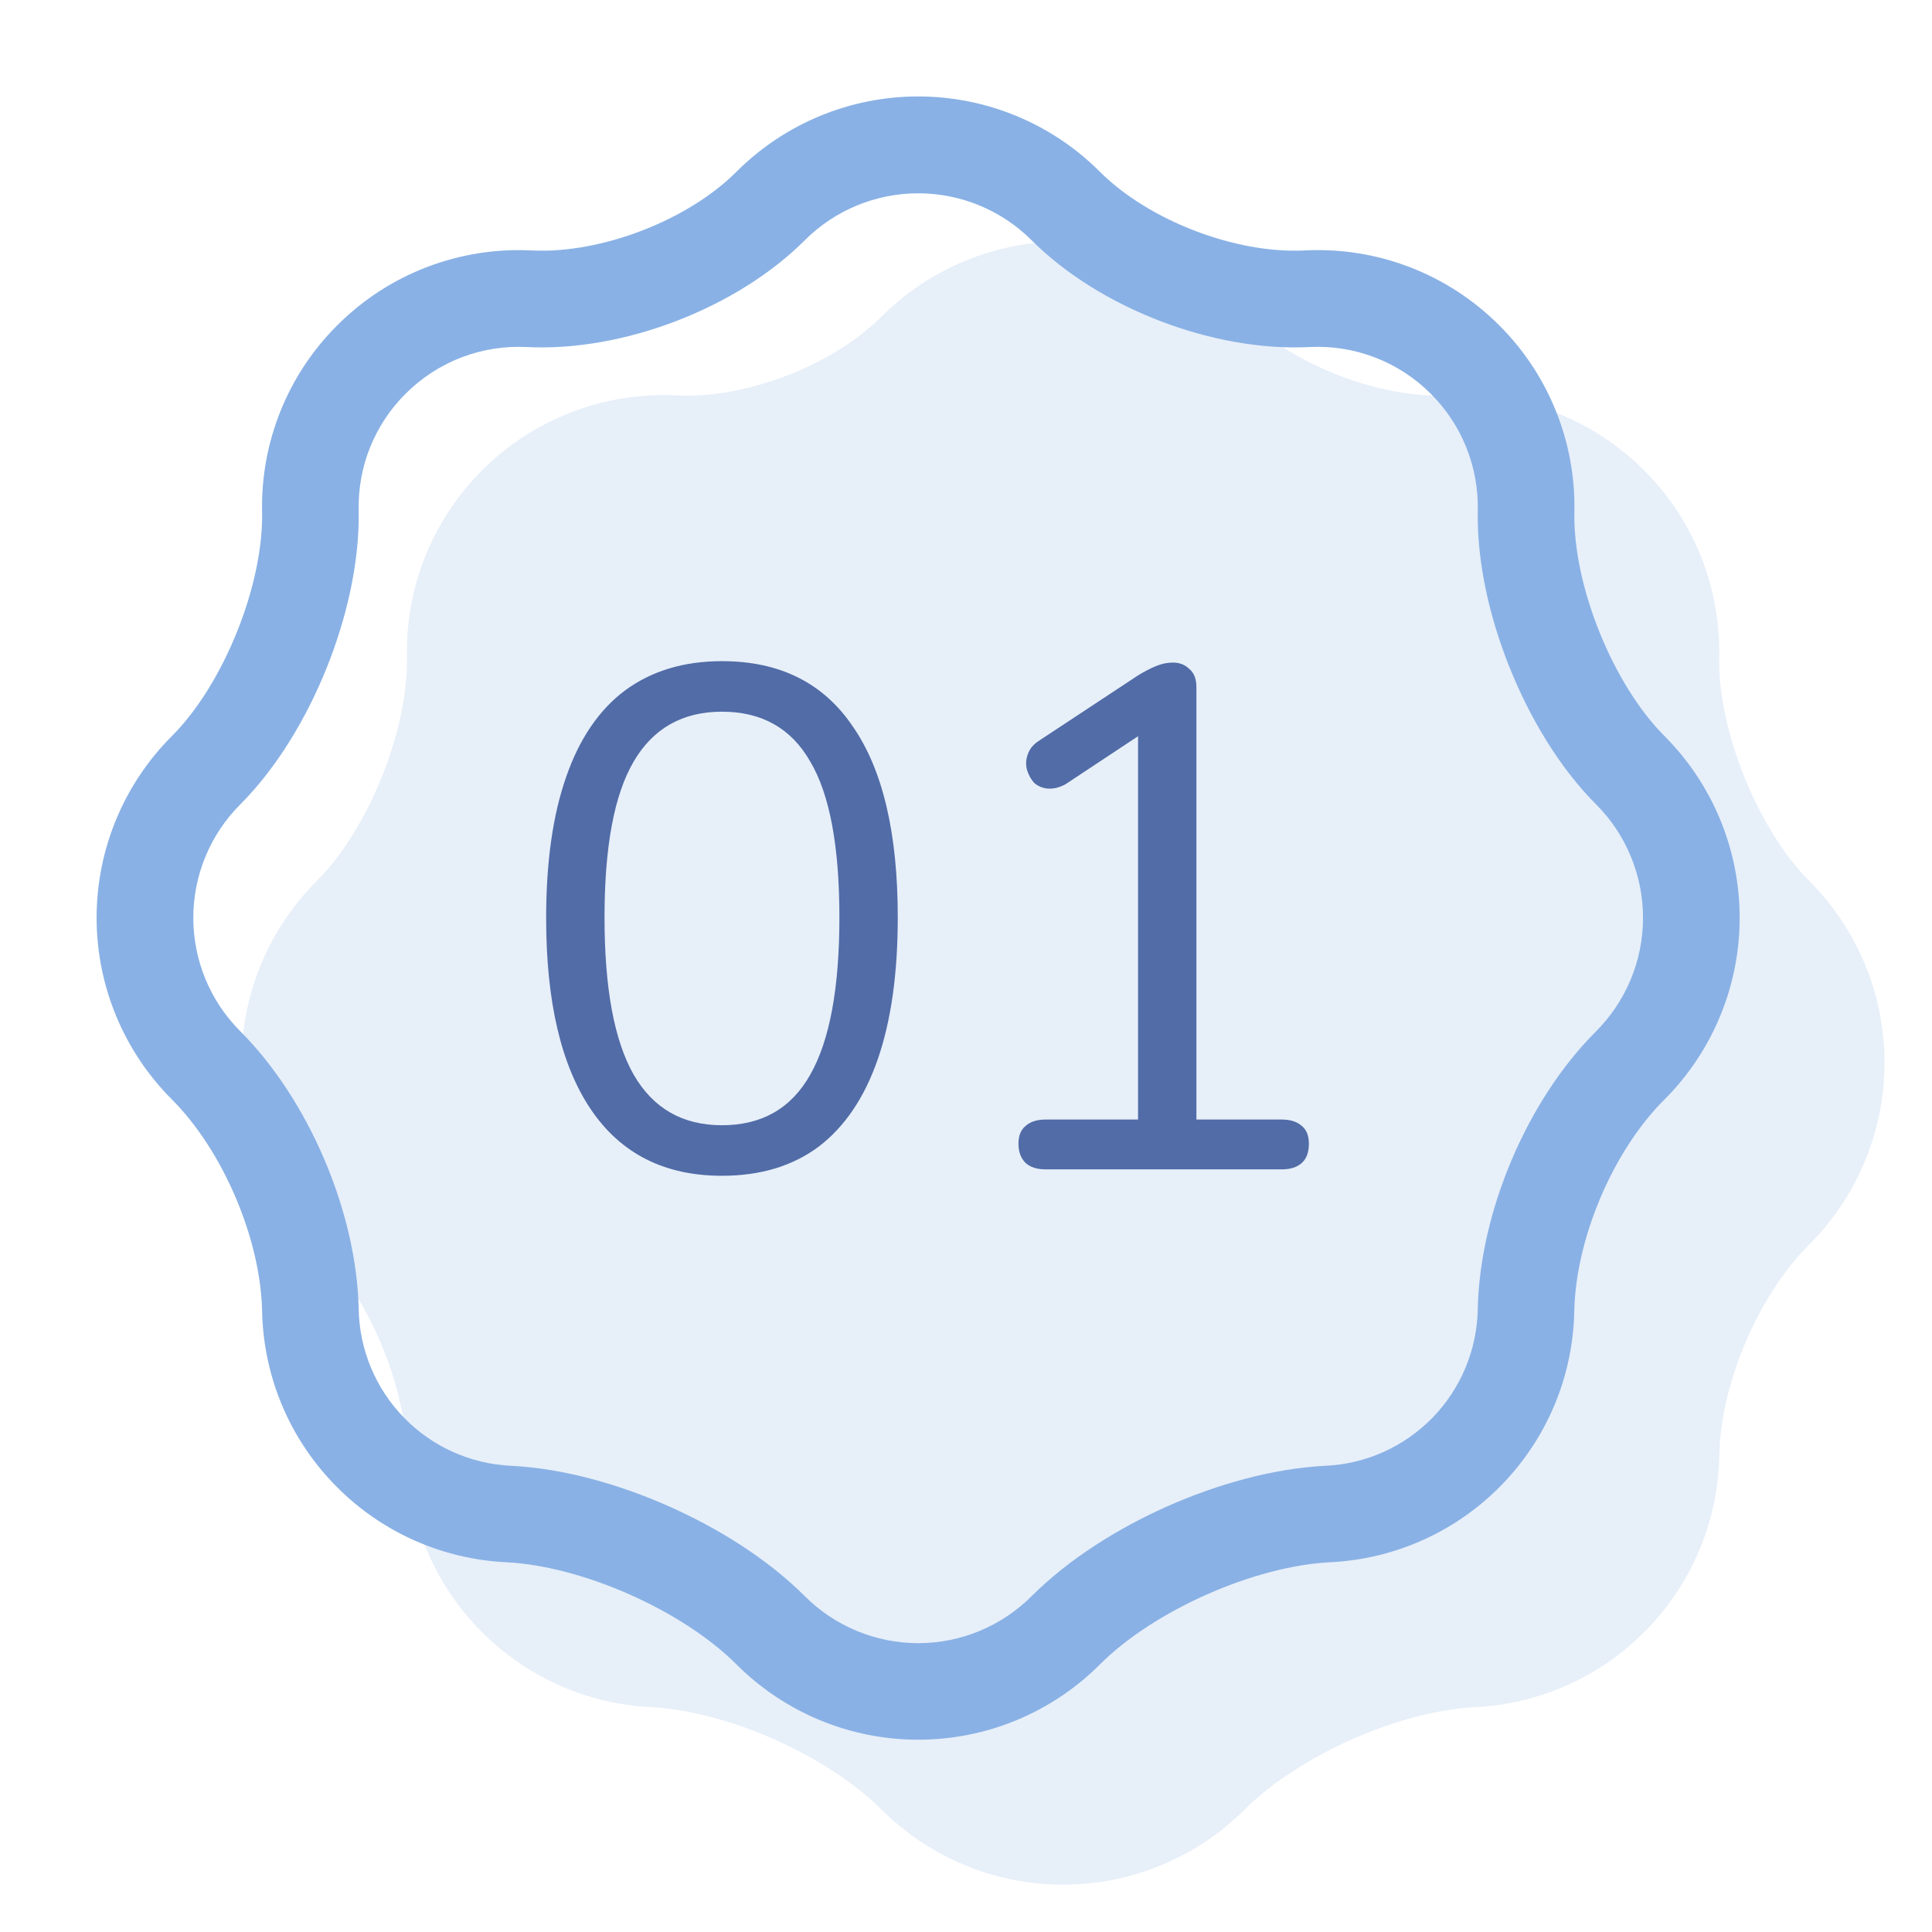
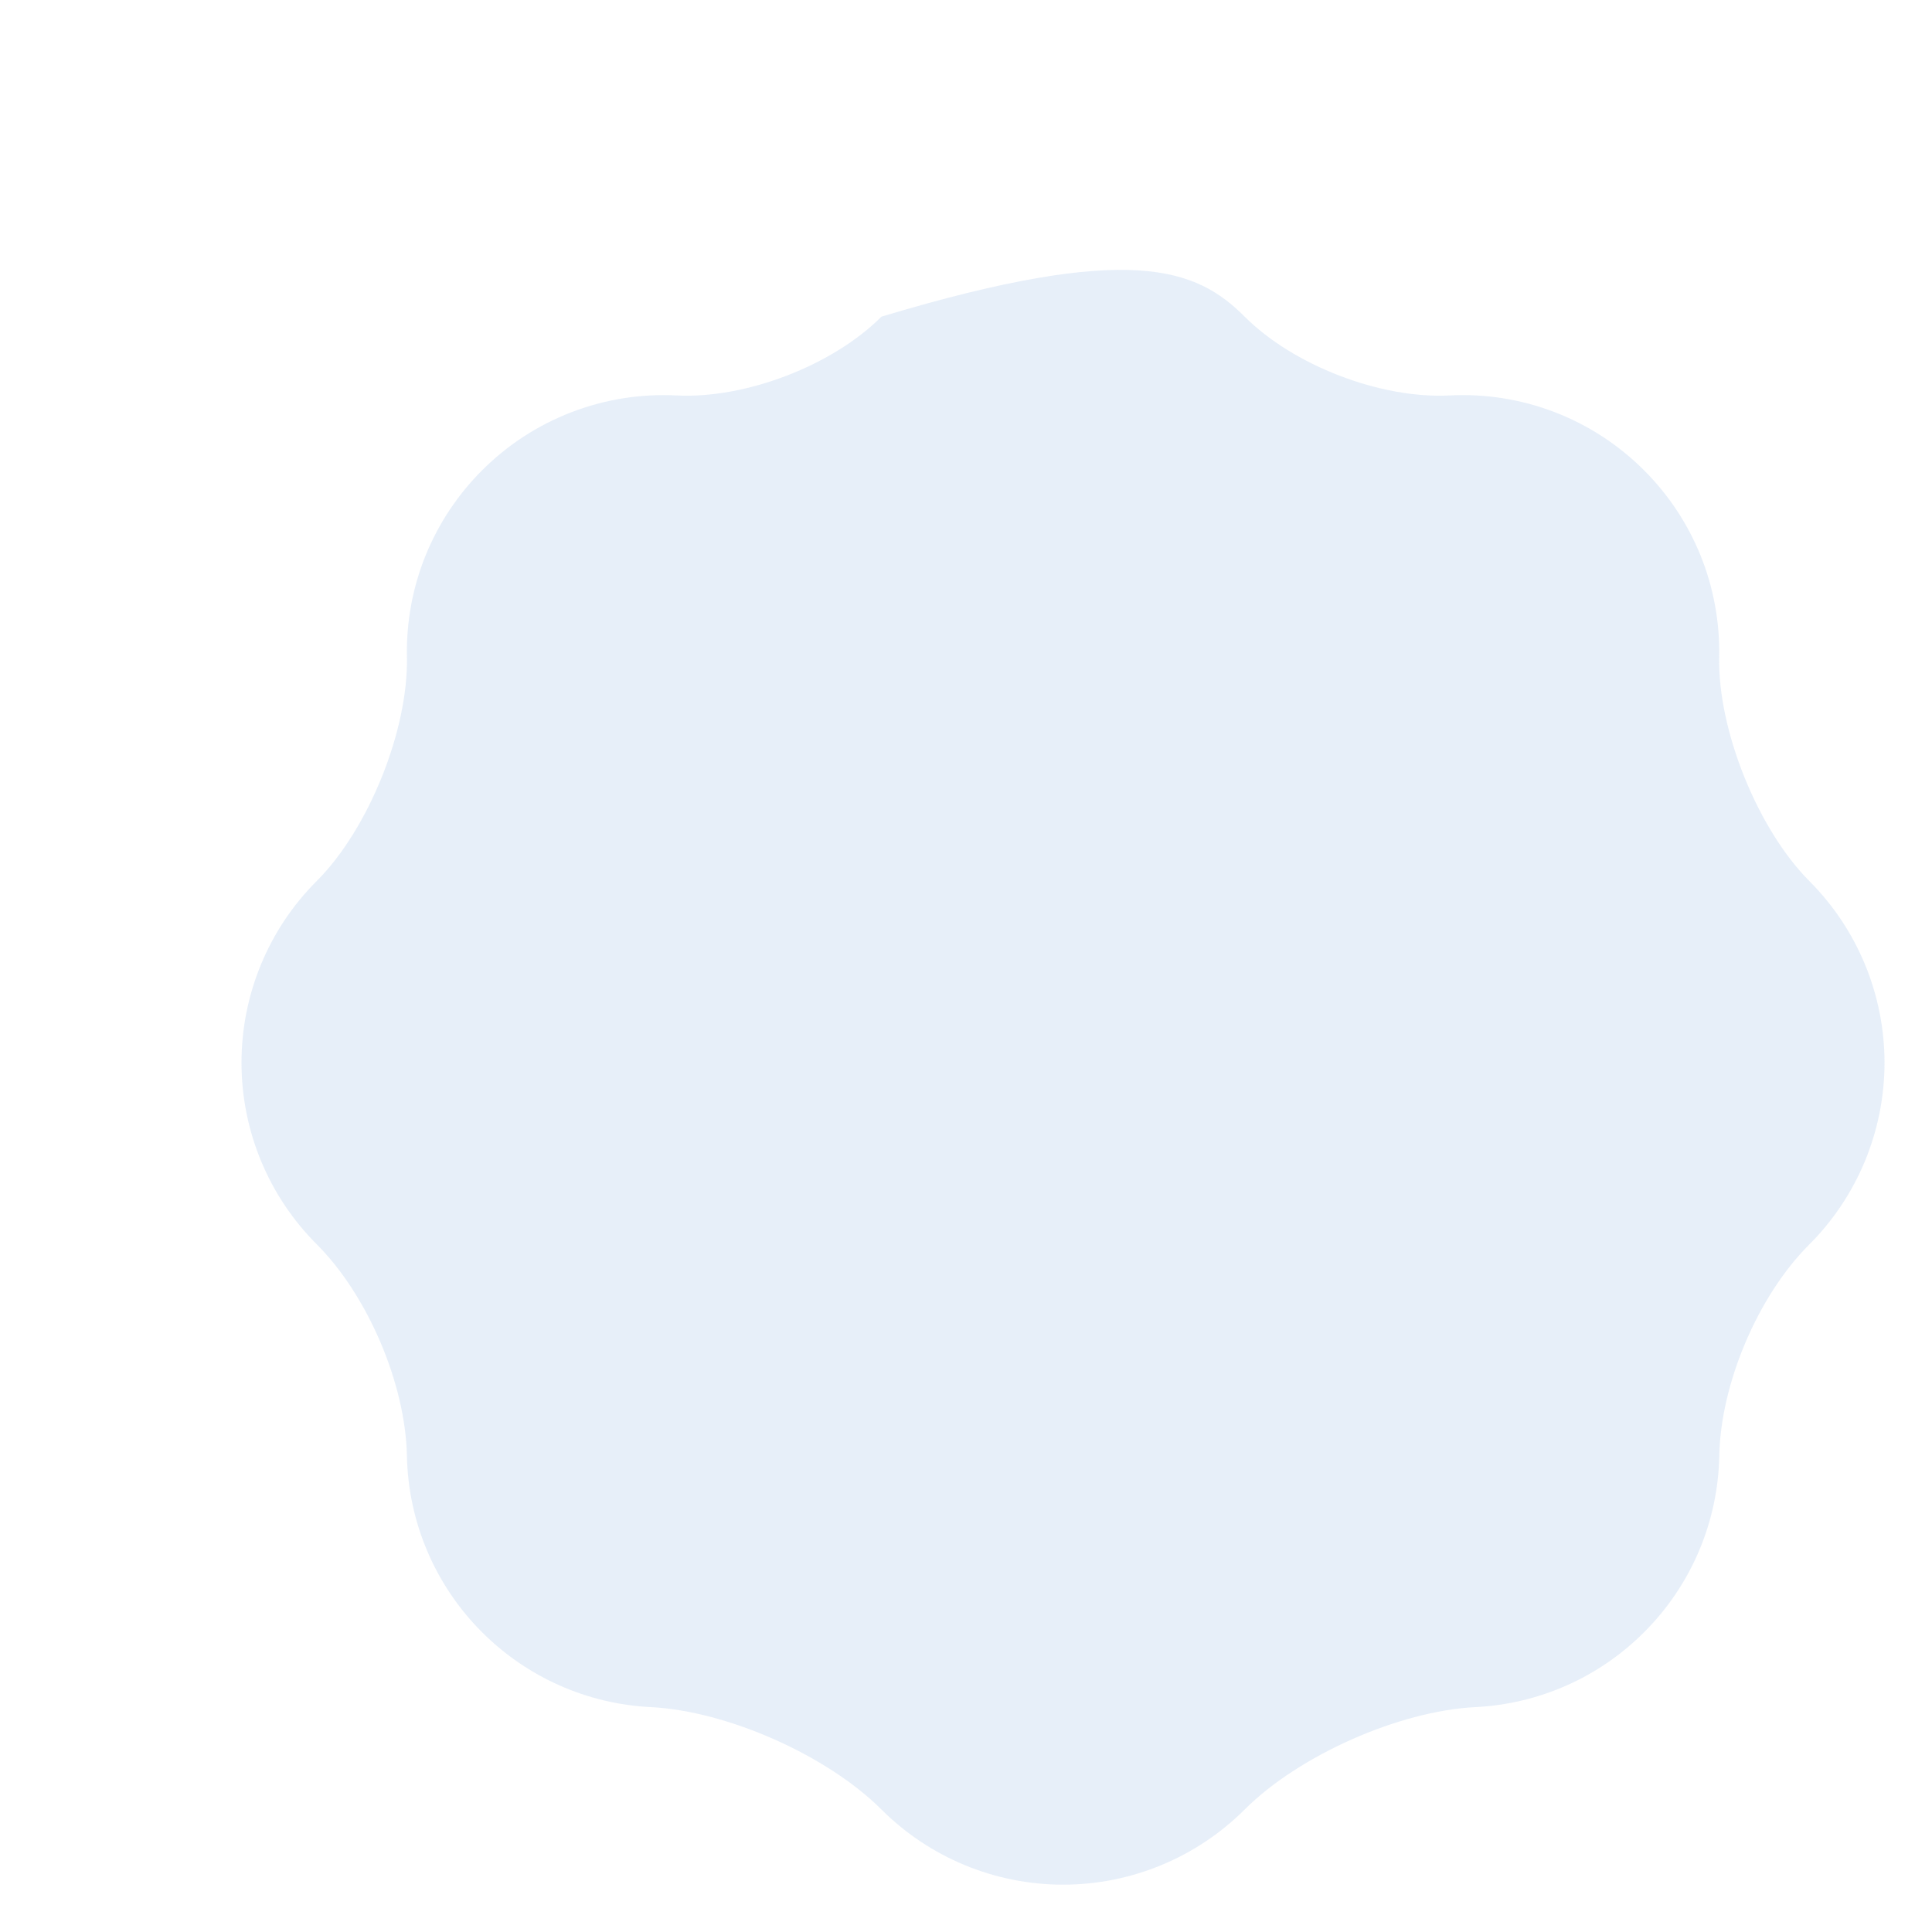
<svg xmlns="http://www.w3.org/2000/svg" width="38" height="38" viewBox="0 0 38 38" fill="none">
-   <path opacity="0.2" fill-rule="evenodd" clip-rule="evenodd" d="M6.228 17.33C7.248 16.311 8.033 14.362 8.004 12.922C7.99 12.242 8.113 11.566 8.367 10.935C8.622 10.304 9.001 9.731 9.482 9.251C9.981 8.751 10.58 8.361 11.239 8.108C11.898 7.854 12.604 7.742 13.309 7.778C14.665 7.847 16.379 7.189 17.337 6.228C18.285 5.281 19.569 4.75 20.909 4.75C22.248 4.75 23.533 5.281 24.481 6.228C25.44 7.188 27.152 7.847 28.509 7.778C29.215 7.741 29.92 7.853 30.58 8.107C31.239 8.361 31.838 8.751 32.337 9.251C32.819 9.732 33.198 10.305 33.452 10.936C33.705 11.567 33.828 12.243 33.814 12.924C33.785 14.362 34.574 16.313 35.59 17.332C36.537 18.282 37.068 19.569 37.066 20.911C37.063 22.252 36.529 23.538 35.579 24.485C34.576 25.488 33.842 27.217 33.816 28.635C33.791 29.939 33.261 31.183 32.337 32.104C31.452 32.991 30.268 33.516 29.016 33.577C27.513 33.653 25.545 34.527 24.481 35.591C23.533 36.537 22.248 37.069 20.909 37.069C19.569 37.069 18.285 36.537 17.337 35.591C16.273 34.527 14.306 33.653 12.803 33.577C11.552 33.516 10.368 32.991 9.482 32.104C8.56 31.184 8.03 29.942 8.004 28.639C7.976 27.217 7.233 25.477 6.228 24.472C5.281 23.524 4.75 22.24 4.75 20.901C4.75 19.562 5.281 18.277 6.228 17.33Z" fill="#89B1E5" />
-   <path fill-rule="evenodd" clip-rule="evenodd" d="M7.976 7.746C7.675 8.045 7.439 8.403 7.28 8.796C7.122 9.19 7.045 9.611 7.055 10.036C7.074 11.081 6.808 12.186 6.422 13.144C6.036 14.103 5.46 15.086 4.723 15.825C4.133 16.416 3.802 17.217 3.802 18.053C3.802 18.888 4.133 19.689 4.723 20.28C6.072 21.631 7.015 23.839 7.055 25.75C7.07 26.548 7.387 27.309 7.943 27.881C8.498 28.453 9.251 28.792 10.047 28.83C11.092 28.882 12.192 29.199 13.157 29.628C14.121 30.056 15.093 30.658 15.832 31.397C16.424 31.987 17.225 32.319 18.06 32.319C18.895 32.319 19.697 31.987 20.288 31.397C21.027 30.658 21.998 30.056 22.963 29.626C23.928 29.199 25.029 28.882 26.073 28.83C26.871 28.793 27.624 28.453 28.18 27.88C28.735 27.308 29.052 26.545 29.066 25.747C29.104 23.843 30.033 21.645 31.384 20.294C31.678 20.001 31.912 19.653 32.072 19.27C32.232 18.888 32.315 18.477 32.316 18.062C32.318 17.647 32.237 17.236 32.079 16.852C31.922 16.468 31.69 16.119 31.397 15.825C30.66 15.088 30.086 14.105 29.699 13.146C29.311 12.186 29.045 11.081 29.066 10.036C29.075 9.611 28.998 9.19 28.839 8.796C28.68 8.403 28.444 8.045 28.143 7.746C27.832 7.434 27.459 7.19 27.047 7.032C26.636 6.873 26.196 6.803 25.756 6.826C23.864 6.921 21.628 6.063 20.288 4.723C19.697 4.133 18.895 3.802 18.06 3.802C17.225 3.802 16.424 4.133 15.832 4.723C14.493 6.063 12.257 6.921 10.364 6.826C9.924 6.803 9.484 6.873 9.072 7.031C8.661 7.19 8.287 7.433 7.976 7.746ZM5.155 10.07C5.183 11.51 4.398 13.461 3.378 14.48C2.432 15.427 1.9 16.712 1.9 18.051C1.9 19.39 2.432 20.674 3.378 21.622C4.385 22.627 5.126 24.367 5.155 25.787C5.181 27.044 5.673 28.294 6.633 29.254C7.518 30.141 8.702 30.666 9.954 30.727C11.457 30.802 13.425 31.675 14.489 32.74C15.437 33.687 16.721 34.218 18.06 34.218C19.399 34.218 20.684 33.687 21.631 32.74C22.695 31.675 24.664 30.802 26.167 30.727C27.418 30.666 28.603 30.141 29.488 29.254C30.411 28.332 30.94 27.089 30.964 25.785C30.993 24.365 31.724 22.638 32.729 21.635C33.68 20.688 34.215 19.402 34.217 18.06C34.219 16.718 33.688 15.43 32.741 14.48C31.722 13.461 30.936 11.512 30.966 10.072C30.981 9.391 30.857 8.715 30.603 8.084C30.349 7.453 29.97 6.879 29.488 6.399C28.989 5.899 28.39 5.509 27.73 5.255C27.071 5.001 26.365 4.889 25.659 4.926C24.303 4.995 22.591 4.337 21.631 3.376C20.684 2.429 19.399 1.897 18.059 1.897C16.72 1.897 15.435 2.429 14.487 3.376C13.53 4.337 11.816 4.995 10.459 4.926C9.754 4.89 9.049 5.002 8.389 5.256C7.73 5.509 7.132 5.899 6.633 6.399C6.151 6.879 5.772 7.452 5.518 8.083C5.264 8.714 5.14 9.39 5.155 10.07Z" fill="#89B1E5" />
-   <path d="M14.2 23.126C13.071 23.126 12.212 22.692 11.624 21.824C11.036 20.956 10.742 19.701 10.742 18.058C10.742 16.957 10.873 16.033 11.134 15.286C11.395 14.53 11.783 13.961 12.296 13.578C12.819 13.195 13.453 13.004 14.2 13.004C15.339 13.004 16.197 13.433 16.776 14.292C17.364 15.141 17.658 16.392 17.658 18.044C17.658 19.145 17.527 20.074 17.266 20.83C17.005 21.586 16.617 22.16 16.104 22.552C15.591 22.935 14.956 23.126 14.2 23.126ZM14.2 22.132C14.984 22.132 15.563 21.801 15.936 21.138C16.319 20.466 16.51 19.435 16.51 18.044C16.51 16.644 16.319 15.622 15.936 14.978C15.563 14.325 14.984 13.998 14.2 13.998C13.425 13.998 12.847 14.325 12.464 14.978C12.081 15.631 11.89 16.653 11.89 18.044C11.89 19.435 12.081 20.466 12.464 21.138C12.847 21.801 13.425 22.132 14.2 22.132ZM20.564 23C20.396 23 20.266 22.958 20.172 22.874C20.079 22.781 20.032 22.655 20.032 22.496C20.032 22.337 20.079 22.221 20.172 22.146C20.266 22.062 20.396 22.02 20.564 22.02H22.384V14.082H22.986L20.956 15.426C20.835 15.491 20.718 15.519 20.607 15.51C20.504 15.501 20.415 15.463 20.34 15.398C20.275 15.323 20.229 15.239 20.201 15.146C20.172 15.043 20.177 14.941 20.215 14.838C20.252 14.726 20.331 14.633 20.453 14.558L22.384 13.284C22.506 13.209 22.622 13.149 22.735 13.102C22.846 13.055 22.959 13.032 23.07 13.032C23.201 13.032 23.308 13.074 23.392 13.158C23.486 13.233 23.532 13.354 23.532 13.522V22.02H25.212C25.381 22.02 25.511 22.062 25.605 22.146C25.698 22.221 25.744 22.337 25.744 22.496C25.744 22.664 25.698 22.79 25.605 22.874C25.511 22.958 25.381 23 25.212 23H20.564Z" fill="#516CA7" />
+   <path opacity="0.2" fill-rule="evenodd" clip-rule="evenodd" d="M6.228 17.33C7.248 16.311 8.033 14.362 8.004 12.922C7.99 12.242 8.113 11.566 8.367 10.935C8.622 10.304 9.001 9.731 9.482 9.251C9.981 8.751 10.58 8.361 11.239 8.108C11.898 7.854 12.604 7.742 13.309 7.778C14.665 7.847 16.379 7.189 17.337 6.228C22.248 4.75 23.533 5.281 24.481 6.228C25.44 7.188 27.152 7.847 28.509 7.778C29.215 7.741 29.92 7.853 30.58 8.107C31.239 8.361 31.838 8.751 32.337 9.251C32.819 9.732 33.198 10.305 33.452 10.936C33.705 11.567 33.828 12.243 33.814 12.924C33.785 14.362 34.574 16.313 35.59 17.332C36.537 18.282 37.068 19.569 37.066 20.911C37.063 22.252 36.529 23.538 35.579 24.485C34.576 25.488 33.842 27.217 33.816 28.635C33.791 29.939 33.261 31.183 32.337 32.104C31.452 32.991 30.268 33.516 29.016 33.577C27.513 33.653 25.545 34.527 24.481 35.591C23.533 36.537 22.248 37.069 20.909 37.069C19.569 37.069 18.285 36.537 17.337 35.591C16.273 34.527 14.306 33.653 12.803 33.577C11.552 33.516 10.368 32.991 9.482 32.104C8.56 31.184 8.03 29.942 8.004 28.639C7.976 27.217 7.233 25.477 6.228 24.472C5.281 23.524 4.75 22.24 4.75 20.901C4.75 19.562 5.281 18.277 6.228 17.33Z" fill="#89B1E5" />
</svg>